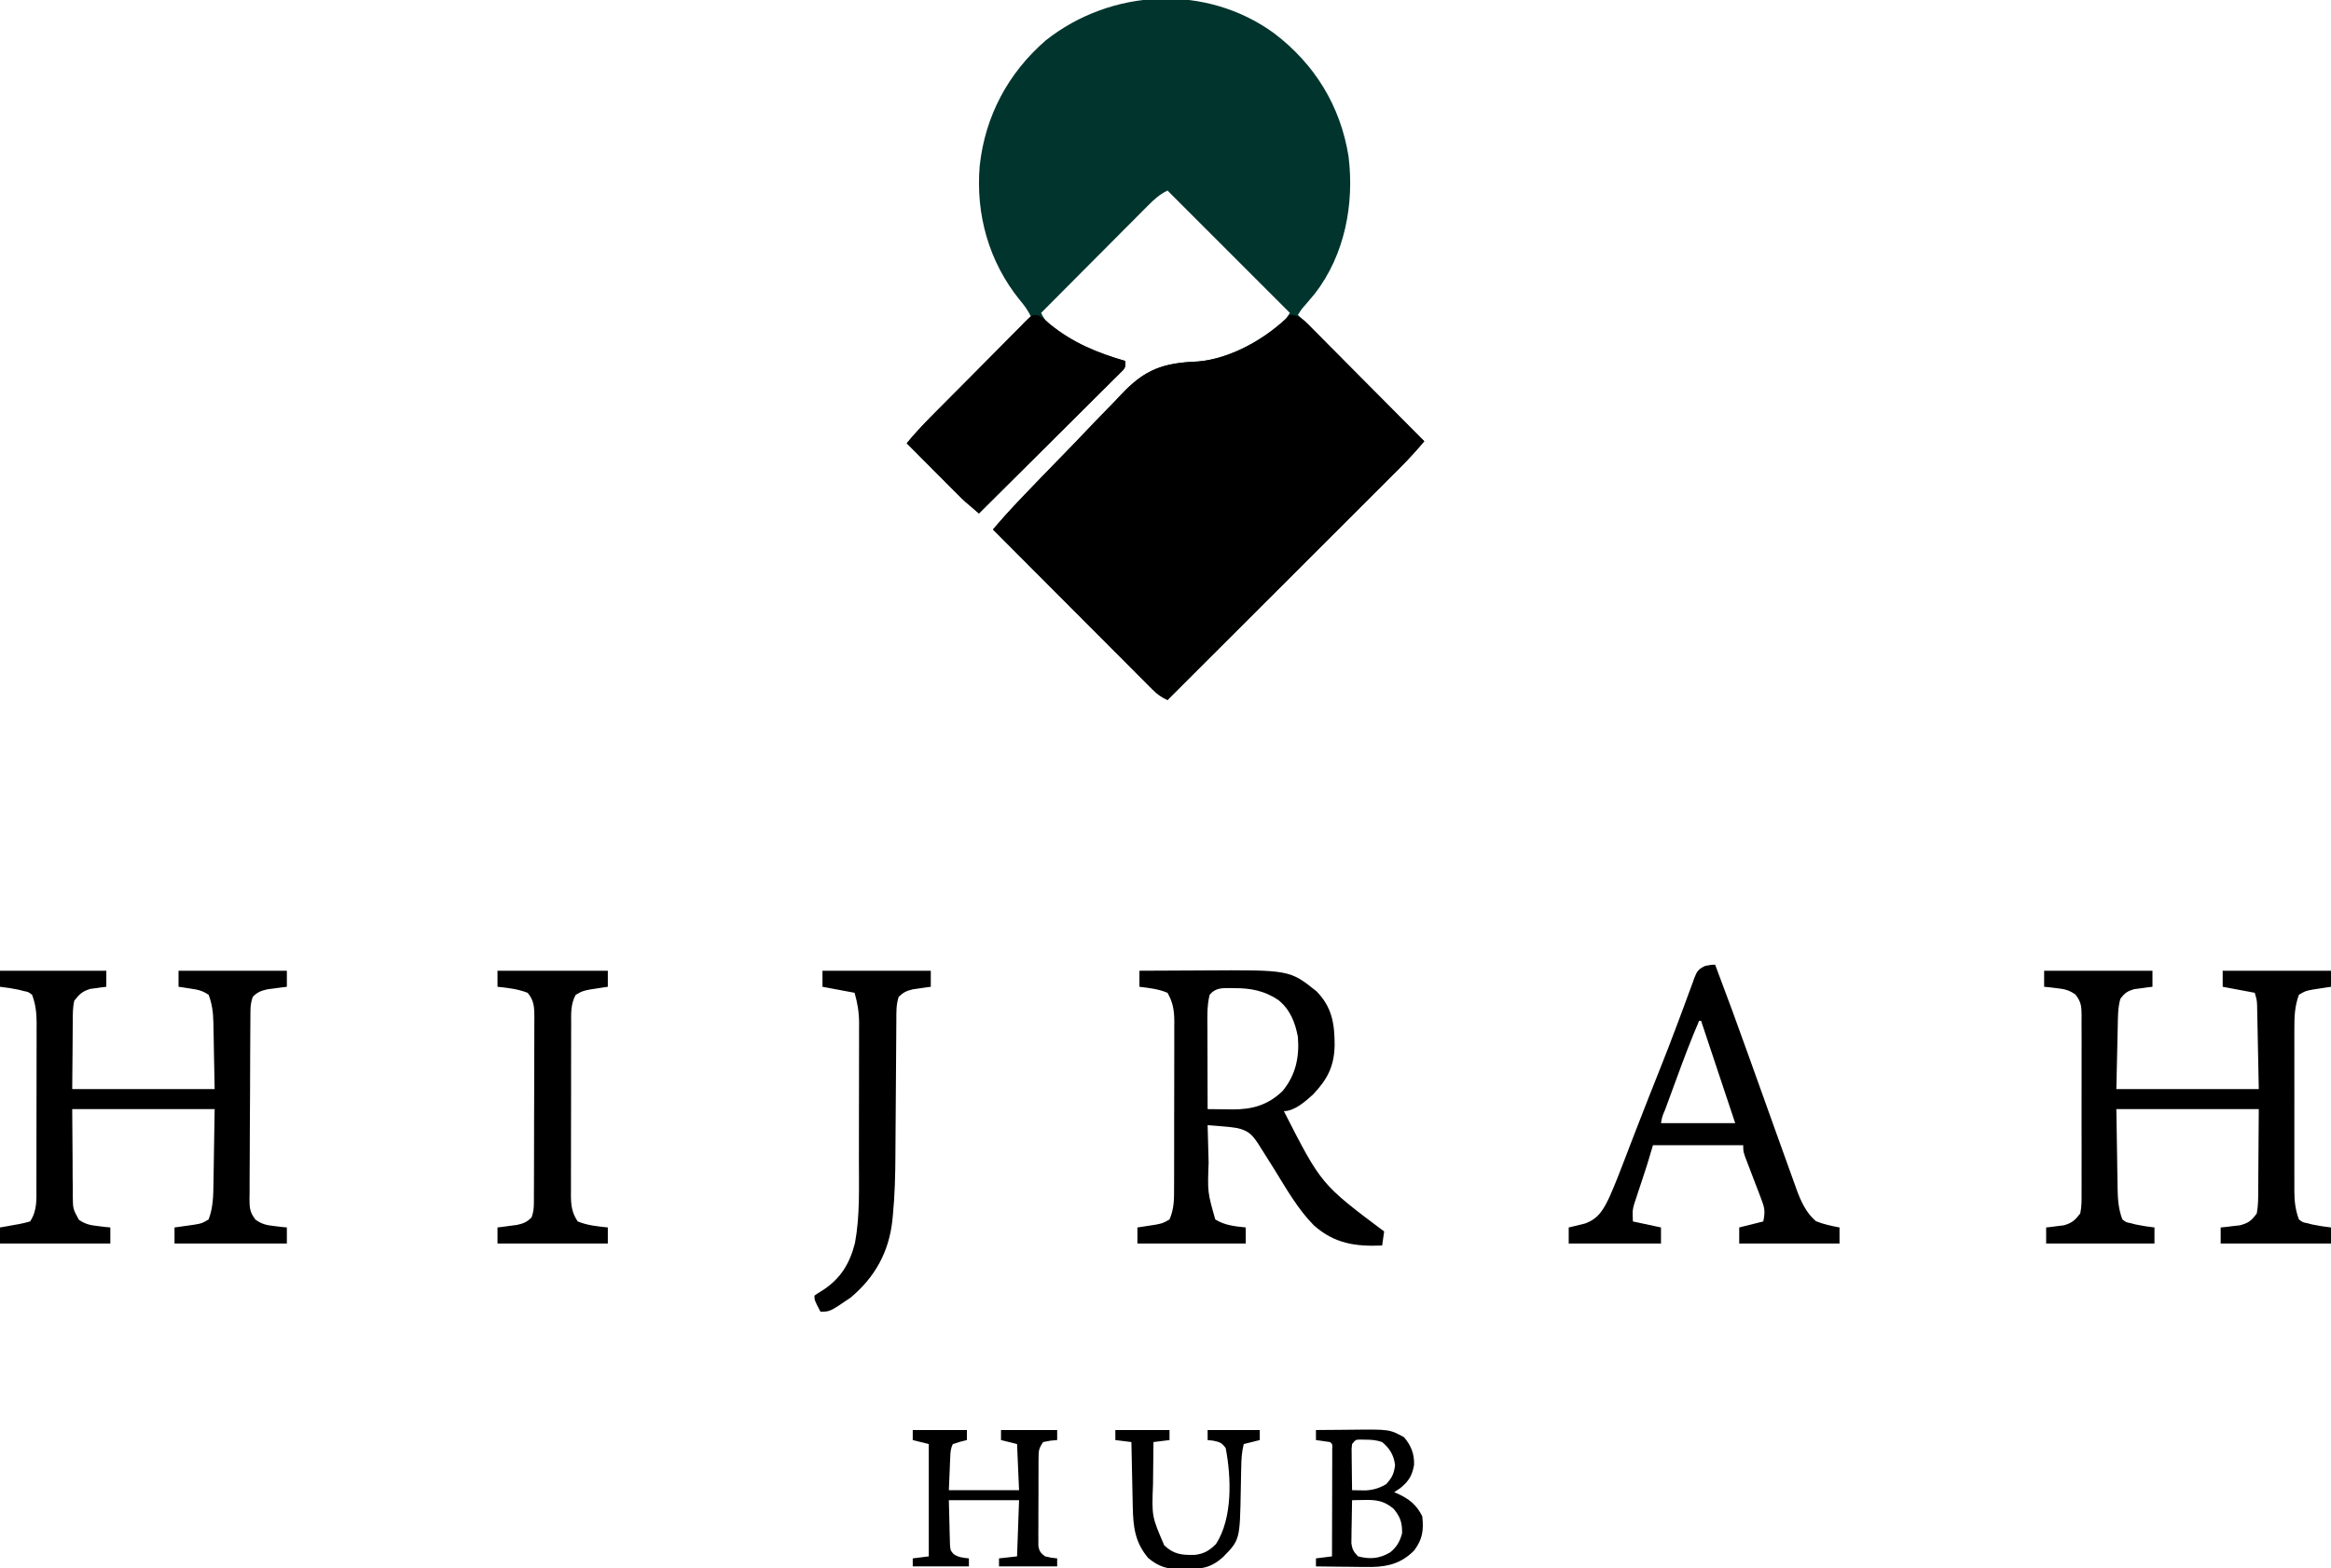
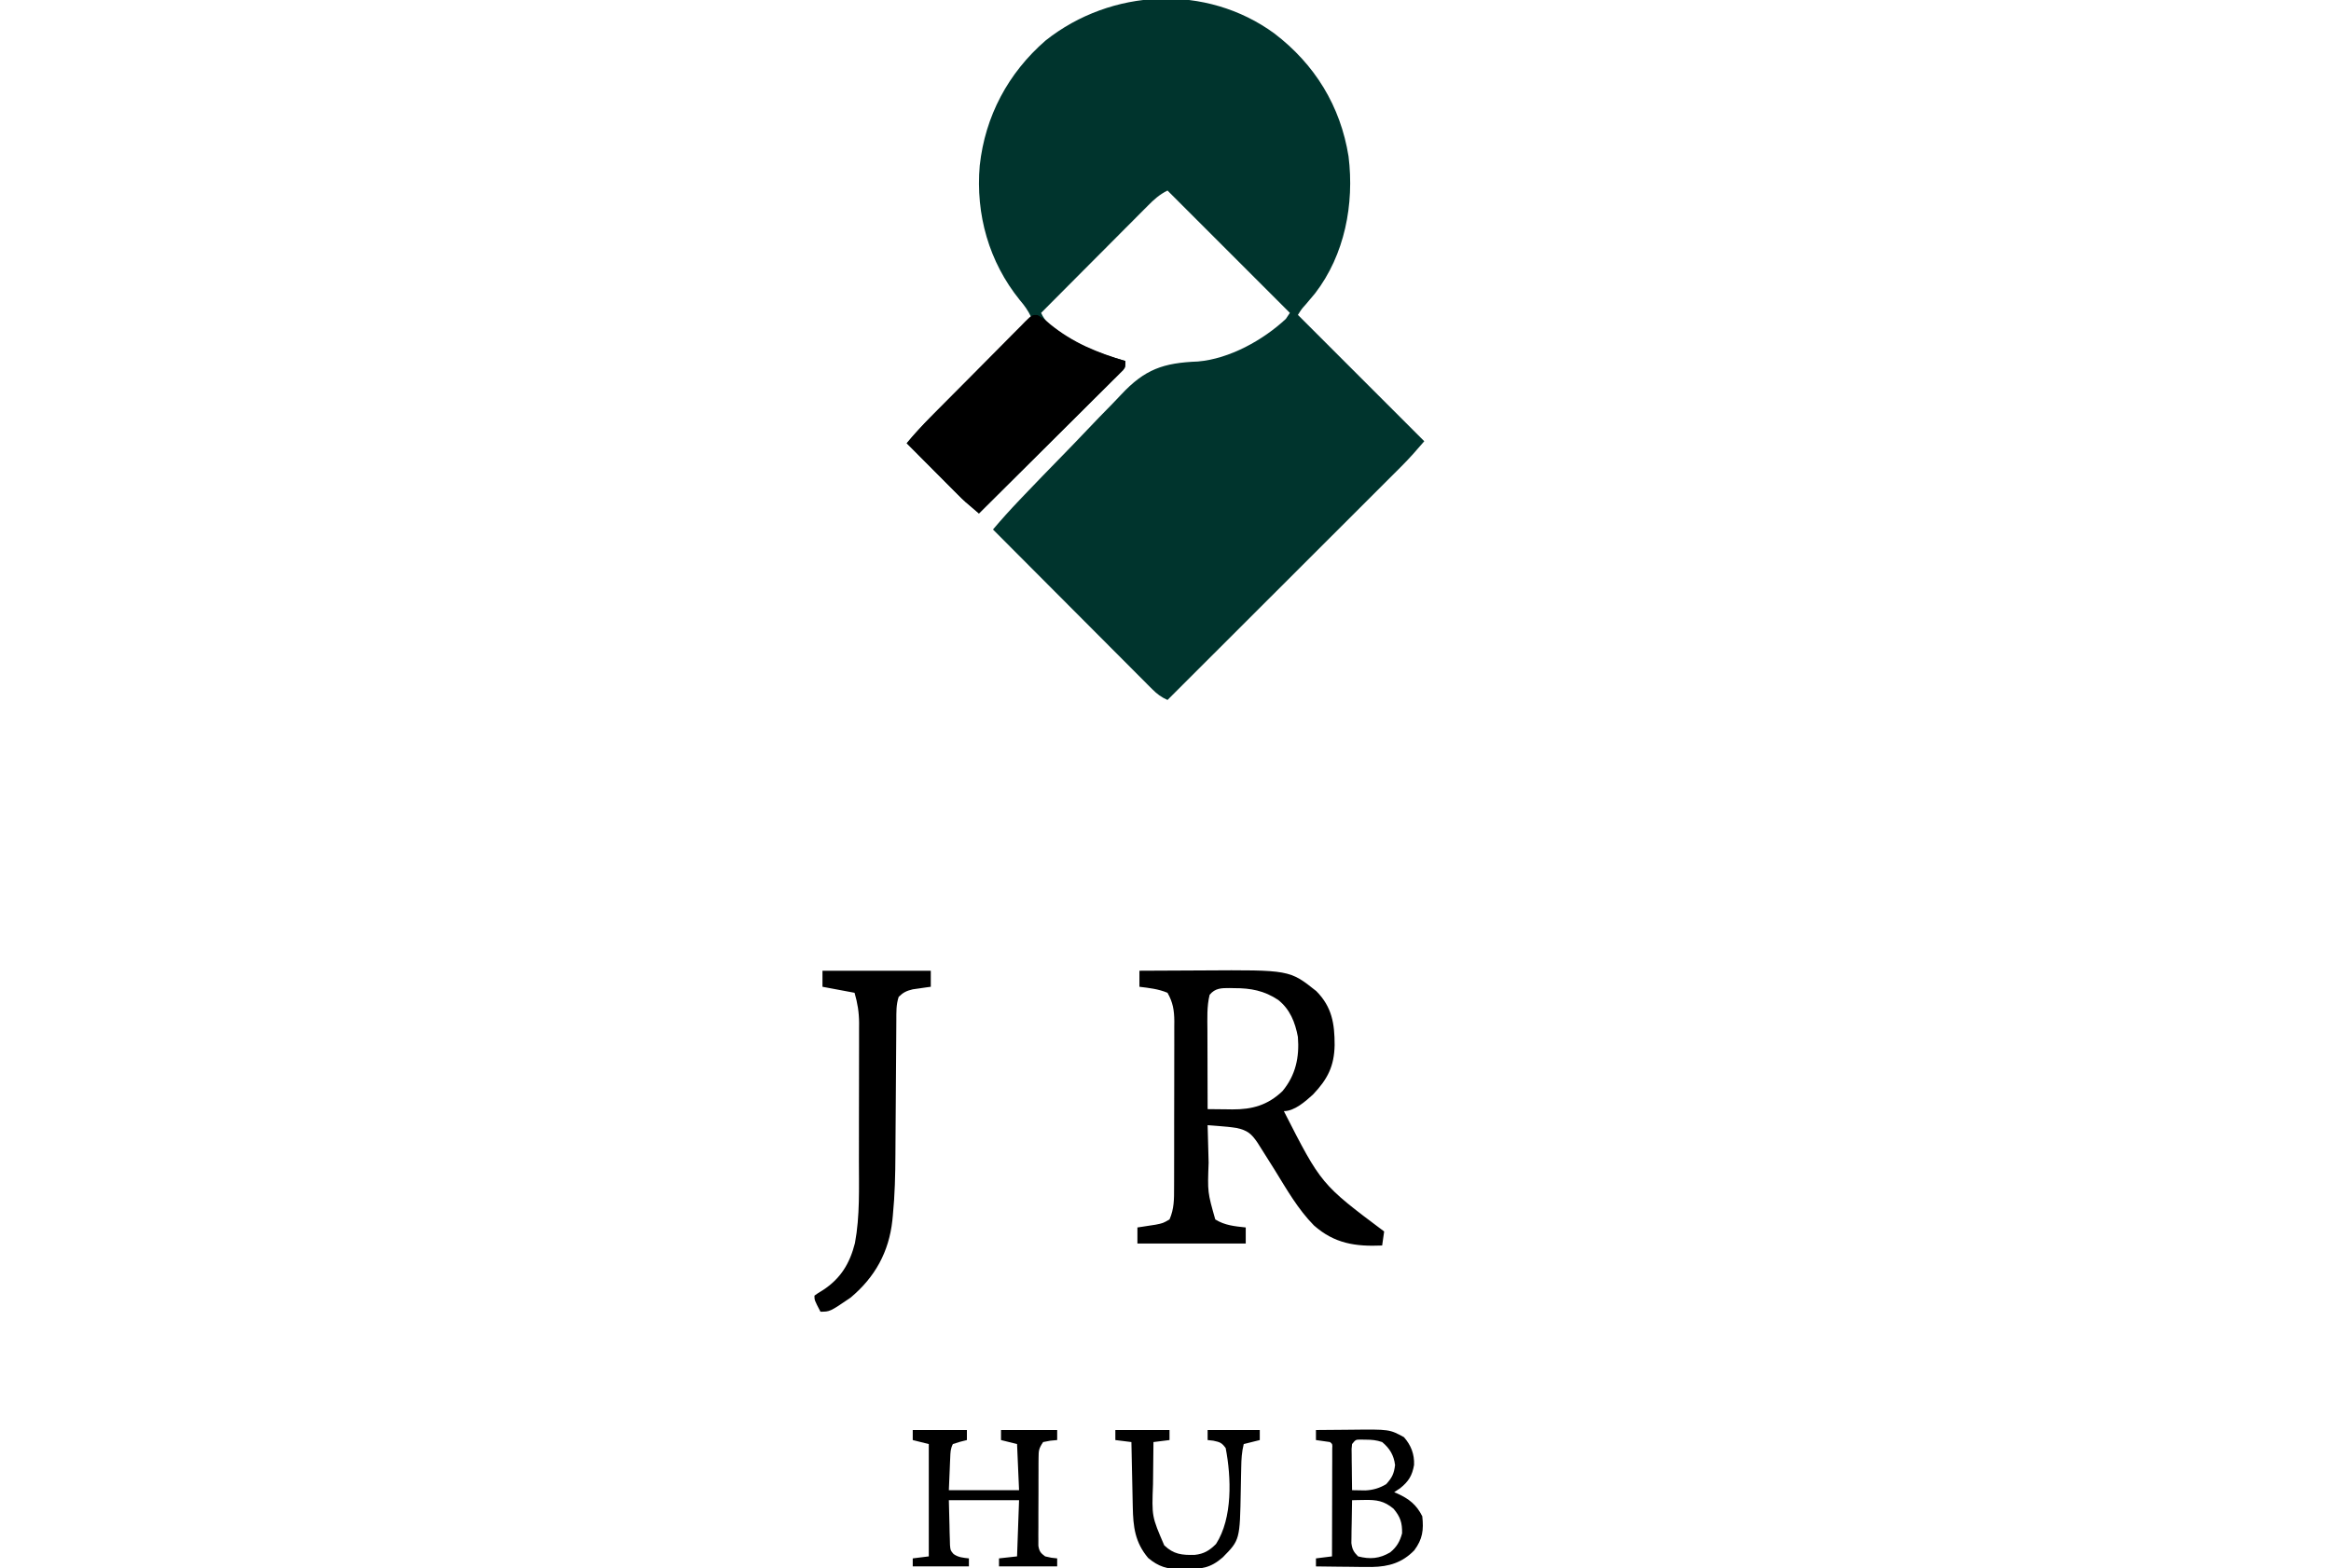
<svg xmlns="http://www.w3.org/2000/svg" version="1.1" width="1162" height="782">
  <path d="M0 0 C20.1 15.371 32.908 36.106 36.923 61.279 C39.859 84.981 35.038 110.333 20.227 129.556 C18.697 131.429 17.142 133.282 15.555 135.107 C13.545 137.335 13.545 137.335 11.673 140.279 C32.463 161.069 53.253 181.859 74.673 203.279 C70.934 207.641 67.353 211.723 63.319 215.752 C62.816 216.257 62.313 216.761 61.794 217.28 C60.129 218.947 58.461 220.61 56.792 222.273 C55.589 223.476 54.386 224.679 53.184 225.882 C49.934 229.132 46.682 232.378 43.429 235.624 C40.024 239.023 36.622 242.425 33.219 245.826 C26.783 252.259 20.344 258.69 13.904 265.12 C6.569 272.443 -0.762 279.769 -8.094 287.096 C-23.168 302.16 -38.247 317.221 -53.327 332.279 C-56.442 330.895 -58.558 329.296 -60.959 326.888 C-61.663 326.186 -62.367 325.485 -63.092 324.763 C-63.854 323.994 -64.616 323.225 -65.401 322.433 C-66.616 321.218 -66.616 321.218 -67.856 319.979 C-70.533 317.3 -73.204 314.614 -75.874 311.927 C-77.729 310.069 -79.584 308.211 -81.44 306.353 C-85.825 301.962 -90.204 297.566 -94.582 293.168 C-99.567 288.161 -104.558 283.159 -109.55 278.158 C-119.815 267.871 -130.074 257.577 -140.327 247.279 C-136.11 242.285 -131.76 237.47 -127.25 232.739 C-126.568 232.021 -125.885 231.303 -125.182 230.563 C-118.897 223.968 -112.551 217.431 -106.185 210.914 C-101.925 206.551 -97.688 202.169 -93.5 197.737 C-89.425 193.426 -85.296 189.173 -81.127 184.953 C-79.562 183.35 -78.016 181.728 -76.492 180.087 C-64.653 167.38 -55.397 164.186 -38.162 163.519 C-22.402 162.183 -5.639 152.834 5.673 142.279 C6.333 141.289 6.993 140.299 7.673 139.279 C-12.457 119.149 -32.587 99.019 -53.327 78.279 C-57.414 80.322 -60.047 82.729 -63.198 85.922 C-63.774 86.498 -64.35 87.074 -64.943 87.667 C-66.842 89.567 -68.733 91.474 -70.624 93.381 C-71.941 94.701 -73.258 96.021 -74.576 97.34 C-78.039 100.811 -81.496 104.288 -84.952 107.767 C-88.481 111.316 -92.016 114.86 -95.55 118.404 C-102.481 125.357 -109.406 132.316 -116.327 139.279 C-114.459 143.473 -111.707 145.574 -108.015 148.154 C-107.39 148.593 -106.766 149.032 -106.123 149.485 C-96.314 156.201 -85.729 160.107 -74.327 163.279 C-74.327 166.279 -74.327 166.279 -75.467 167.788 C-76.006 168.324 -76.544 168.859 -77.099 169.411 C-77.713 170.03 -78.327 170.648 -78.96 171.285 C-79.984 172.293 -79.984 172.293 -81.029 173.321 C-81.741 174.033 -82.453 174.746 -83.186 175.48 C-85.549 177.841 -87.923 180.191 -90.296 182.541 C-91.933 184.173 -93.57 185.805 -95.206 187.438 C-99.52 191.74 -103.843 196.034 -108.167 200.325 C-112.576 204.703 -116.977 209.09 -121.378 213.476 C-130.02 222.086 -138.671 230.685 -147.327 239.279 C-154.726 233.008 -154.726 233.008 -157.784 229.936 C-158.364 229.356 -158.944 228.775 -159.542 228.178 C-160.14 227.574 -160.738 226.971 -161.355 226.349 C-161.989 225.714 -162.622 225.079 -163.275 224.425 C-165.274 222.42 -167.27 220.412 -169.265 218.404 C-170.63 217.034 -171.995 215.664 -173.361 214.295 C-176.686 210.959 -180.007 207.62 -183.327 204.279 C-177.526 197.174 -170.983 190.809 -164.491 184.345 C-163.244 183.1 -161.997 181.855 -160.751 180.609 C-157.488 177.35 -154.222 174.094 -150.956 170.839 C-147.616 167.509 -144.278 164.176 -140.941 160.844 C-134.406 154.319 -127.868 147.798 -121.327 141.279 C-122.872 138.056 -124.623 135.624 -126.952 132.904 C-142.357 113.837 -149.03 90.188 -146.933 65.837 C-144.255 41.221 -132.761 19.651 -114.073 3.455 C-81.325 -22.492 -34 -24.9 0 0 Z " fill="#00342D" transform="translate(635.327,16.721)" />
-   <path d="M0 0 C4.343 0.024 6.563 2.096 9.557 5.059 C10.118 5.635 10.68 6.211 11.259 6.805 C11.864 7.41 12.47 8.015 13.094 8.638 C15.089 10.636 17.07 12.648 19.051 14.66 C20.433 16.05 21.816 17.438 23.2 18.826 C26.837 22.478 30.462 26.143 34.084 29.81 C37.784 33.55 41.495 37.279 45.205 41.01 C52.481 48.329 59.745 55.66 67 63 C61.461 69.749 55.296 75.838 49.12 81.994 C47.917 83.197 46.714 84.4 45.511 85.603 C42.262 88.853 39.009 92.099 35.756 95.345 C32.351 98.744 28.949 102.146 25.546 105.547 C19.11 111.98 12.671 118.411 6.231 124.841 C-1.103 132.164 -8.435 139.49 -15.766 146.817 C-30.841 161.881 -45.919 176.942 -61 192 C-64.115 190.616 -66.231 189.017 -68.632 186.608 C-69.336 185.907 -70.04 185.206 -70.765 184.484 C-71.908 183.33 -71.908 183.33 -73.073 182.154 C-74.288 180.939 -74.288 180.939 -75.528 179.7 C-78.206 177.021 -80.876 174.335 -83.547 171.648 C-85.402 169.79 -87.257 167.932 -89.112 166.074 C-93.497 161.683 -97.877 157.287 -102.255 152.889 C-107.24 147.882 -112.231 142.88 -117.222 137.878 C-127.488 127.592 -137.746 117.298 -148 107 C-143.783 102.006 -139.432 97.191 -134.923 92.46 C-134.24 91.742 -133.558 91.024 -132.854 90.284 C-126.569 83.689 -120.224 77.152 -113.857 70.635 C-109.597 66.272 -105.361 61.89 -101.173 57.458 C-97.098 53.147 -92.969 48.894 -88.8 44.674 C-87.235 43.071 -85.689 41.449 -84.164 39.808 C-72.325 27.101 -63.07 23.907 -45.835 23.24 C-29.086 21.82 -11.61 11.61 0 0 Z " fill="#000000" transform="translate(643,157)" />
-   <path d="M0 0 C17.49 0 34.98 0 53 0 C53 2.64 53 5.28 53 8 C51.896 8.13 51.896 8.13 50.77 8.262 C49.306 8.472 49.306 8.472 47.812 8.688 C46.368 8.879 46.368 8.879 44.895 9.074 C40.974 10.328 39.519 11.723 37 15 C36.257 18.368 36.278 21.675 36.293 25.113 C36.278 25.973 36.264 26.833 36.249 27.719 C36.201 30.917 36.197 34.115 36.188 37.312 C36.126 44.469 36.064 51.626 36 59 C59.43 59 82.86 59 107 59 C106.876 52.544 106.752 46.089 106.625 39.438 C106.591 37.413 106.557 35.388 106.522 33.302 C106.487 31.68 106.451 30.057 106.414 28.434 C106.403 27.606 106.391 26.778 106.38 25.925 C106.257 20.948 105.788 16.672 104 12 C100.719 9.813 98.669 9.456 94.812 8.875 C93.726 8.707 92.639 8.54 91.52 8.367 C90.688 8.246 89.857 8.125 89 8 C89 5.36 89 2.72 89 0 C106.82 0 124.64 0 143 0 C143 2.64 143 5.28 143 8 C142.108 8.11 141.216 8.219 140.297 8.332 C139.126 8.491 137.956 8.649 136.75 8.812 C135.59 8.963 134.43 9.114 133.234 9.27 C129.974 10.006 128.362 10.678 126 13 C125.077 15.77 124.867 17.453 124.846 20.313 C124.837 21.194 124.829 22.074 124.82 22.981 C124.816 23.944 124.812 24.908 124.807 25.9 C124.799 26.916 124.791 27.933 124.782 28.98 C124.758 32.349 124.741 35.717 124.727 39.086 C124.719 40.81 124.719 40.81 124.71 42.569 C124.684 48.65 124.664 54.731 124.65 60.812 C124.633 67.1 124.588 73.387 124.538 79.674 C124.504 84.504 124.492 89.333 124.487 94.163 C124.48 96.481 124.465 98.799 124.441 101.117 C124.409 104.359 124.409 107.599 124.417 110.841 C124.4 111.8 124.384 112.76 124.367 113.748 C124.41 118.306 124.505 120.346 127.328 124.077 C130.558 126.402 132.877 126.875 136.812 127.312 C137.974 127.453 139.135 127.594 140.332 127.738 C141.653 127.868 141.653 127.868 143 128 C143 130.64 143 133.28 143 136 C124.52 136 106.04 136 87 136 C87 133.36 87 130.72 87 128 C87.892 127.879 88.784 127.758 89.703 127.633 C90.874 127.465 92.044 127.298 93.25 127.125 C94.41 126.963 95.57 126.8 96.766 126.633 C100.693 125.964 100.693 125.964 104 124 C106.256 117.974 106.342 112.202 106.414 105.816 C106.432 104.88 106.449 103.943 106.468 102.978 C106.53 99.507 106.577 96.035 106.625 92.562 C106.811 80.899 106.811 80.899 107 69 C83.57 69 60.14 69 36 69 C36.062 77.477 36.124 85.954 36.188 94.688 C36.194 97.357 36.201 100.026 36.208 102.776 C36.234 104.896 36.262 107.017 36.293 109.137 C36.289 110.234 36.285 111.331 36.281 112.462 C36.361 118.763 36.361 118.763 39.336 124.184 C42.56 126.382 44.949 126.883 48.812 127.312 C49.974 127.453 51.135 127.594 52.332 127.738 C53.212 127.825 54.093 127.911 55 128 C55 130.64 55 133.28 55 136 C36.85 136 18.7 136 0 136 C0 133.36 0 130.72 0 128 C1.06 127.818 2.119 127.636 3.211 127.449 C4.599 127.196 5.987 126.942 7.375 126.688 C8.423 126.511 8.423 126.511 9.492 126.33 C11.349 125.982 13.178 125.497 15 125 C18.632 119.551 18.149 113.887 18.145 107.547 C18.149 106.602 18.152 105.657 18.155 104.683 C18.165 101.562 18.167 98.441 18.168 95.32 C18.171 93.147 18.175 90.974 18.178 88.801 C18.184 84.246 18.186 79.692 18.185 75.137 C18.185 69.308 18.199 63.478 18.216 57.649 C18.227 53.16 18.229 48.672 18.229 44.183 C18.23 42.034 18.234 39.885 18.242 37.736 C18.252 34.728 18.249 31.72 18.243 28.711 C18.249 27.828 18.254 26.945 18.26 26.035 C18.234 20.983 17.766 16.755 16 12 C14.135 10.57 14.135 10.57 11.812 10.125 C11.016 9.915 10.219 9.705 9.398 9.488 C6.264 8.85 3.182 8.339 0 8 C0 5.36 0 2.72 0 0 Z " fill="#000000" transform="translate(0,484)" />
-   <path d="M0 0 C17.82 0 35.64 0 54 0 C54 2.64 54 5.28 54 8 C53.18 8.098 52.36 8.196 51.516 8.297 C50.438 8.446 49.36 8.596 48.25 8.75 C47.183 8.889 46.115 9.028 45.016 9.172 C41.503 10.136 40.17 11.1 38 14 C36.681 18.654 36.778 23.437 36.684 28.238 C36.665 29.02 36.646 29.801 36.627 30.606 C36.559 33.508 36.499 36.41 36.438 39.312 C36.293 45.809 36.149 52.306 36 59 C59.43 59 82.86 59 107 59 C106.856 51.822 106.711 44.645 106.562 37.25 C106.498 33.859 106.498 33.859 106.432 30.399 C106.394 28.605 106.355 26.81 106.316 25.016 C106.292 23.621 106.292 23.621 106.266 22.199 C106.246 21.306 106.226 20.413 106.205 19.493 C106.182 18.334 106.182 18.334 106.158 17.151 C106.037 14.663 106.037 14.663 105 11 C99.72 10.01 94.44 9.02 89 8 C89 5.36 89 2.72 89 0 C106.82 0 124.64 0 143 0 C143 2.64 143 5.28 143 8 C142.18 8.121 141.36 8.242 140.516 8.367 C139.438 8.535 138.36 8.702 137.25 8.875 C136.183 9.037 135.115 9.2 134.016 9.367 C130.222 10.084 130.222 10.084 127 12 C124.94 17.62 124.714 22.735 124.741 28.68 C124.738 29.625 124.734 30.571 124.731 31.545 C124.722 34.655 124.728 37.765 124.734 40.875 C124.733 43.045 124.731 45.216 124.729 47.386 C124.726 51.929 124.73 56.471 124.739 61.014 C124.751 66.827 124.744 72.641 124.732 78.455 C124.725 82.935 124.727 87.415 124.732 91.895 C124.734 94.038 124.732 96.181 124.727 98.325 C124.722 101.323 124.73 104.322 124.741 107.32 C124.737 108.201 124.733 109.081 124.729 109.988 C124.763 115.028 125.24 119.255 127 124 C128.865 125.43 128.865 125.43 131.188 125.875 C132.382 126.19 132.382 126.19 133.602 126.512 C136.736 127.15 139.818 127.661 143 128 C143 130.64 143 133.28 143 136 C124.85 136 106.7 136 88 136 C88 133.36 88 130.72 88 128 C88.88 127.914 89.761 127.827 90.668 127.738 C91.829 127.598 92.991 127.457 94.188 127.312 C95.336 127.185 96.485 127.057 97.668 126.926 C101.995 125.724 103.328 124.641 106 121 C106.758 117.052 106.722 113.147 106.707 109.137 C106.722 108.12 106.736 107.102 106.751 106.054 C106.799 102.266 106.803 98.476 106.812 94.688 C106.874 86.211 106.936 77.734 107 69 C83.57 69 60.14 69 36 69 C36.124 76.776 36.248 84.551 36.375 92.562 C36.409 95.005 36.443 97.447 36.478 99.963 C36.513 101.914 36.549 103.865 36.586 105.816 C36.603 107.317 36.603 107.317 36.62 108.849 C36.732 114.246 37.076 118.929 39 124 C40.865 125.43 40.865 125.43 43.188 125.875 C44.382 126.19 44.382 126.19 45.602 126.512 C48.736 127.15 51.818 127.661 55 128 C55 130.64 55 133.28 55 136 C37.18 136 19.36 136 1 136 C1 133.36 1 130.72 1 128 C1.808 127.914 2.616 127.827 3.449 127.738 C4.518 127.598 5.586 127.457 6.688 127.312 C7.743 127.185 8.799 127.057 9.887 126.926 C13.982 125.708 15.403 124.411 18 121 C18.738 117.596 18.683 114.254 18.647 110.781 C18.656 109.755 18.664 108.728 18.674 107.67 C18.696 104.28 18.681 100.891 18.664 97.5 C18.667 95.143 18.672 92.785 18.679 90.428 C18.686 85.488 18.675 80.549 18.652 75.609 C18.623 69.277 18.64 62.946 18.67 56.614 C18.688 51.746 18.682 46.879 18.669 42.011 C18.666 39.676 18.67 37.341 18.681 35.007 C18.694 31.743 18.675 28.482 18.647 25.219 C18.657 24.253 18.667 23.288 18.678 22.293 C18.605 17.727 18.495 15.654 15.668 11.919 C12.44 9.597 10.12 9.124 6.188 8.688 C5.026 8.547 3.865 8.406 2.668 8.262 C1.788 8.175 0.907 8.089 0 8 C0 5.36 0 2.72 0 0 Z " fill="#000000" transform="translate(1019,484)" />
  <path d="M0 0 C7.843 -0.051 15.686 -0.086 23.529 -0.11 C26.191 -0.119 28.853 -0.133 31.515 -0.151 C74.865 -0.427 74.865 -0.427 88.176 10.156 C96.018 18.083 97.32 26.412 97.31 37.076 C97.117 47.607 93.786 54.087 86.52 61.727 C82.752 65.126 77.335 70 72 70 C90.615 106.478 90.615 106.478 122 130 C121.67 132.31 121.34 134.62 121 137 C107.662 137.573 97.257 136.05 87 127 C79.026 118.913 73.373 108.945 67.446 99.337 C65.304 95.874 63.128 92.433 60.938 89 C60.245 87.907 59.553 86.814 58.84 85.688 C55.77 81.203 53.879 79.621 48.459 78.402 C45.549 77.926 42.655 77.674 39.715 77.445 C38.106 77.318 38.106 77.318 36.465 77.188 C35.651 77.126 34.838 77.064 34 77 C34.119 81.659 34.244 86.318 34.372 90.977 C34.415 92.558 34.457 94.138 34.497 95.719 C33.952 110.428 33.952 110.428 37.812 124 C42.557 126.977 47.497 127.412 53 128 C53 130.64 53 133.28 53 136 C35.18 136 17.36 136 -1 136 C-1 133.36 -1 130.72 -1 128 C-0.18 127.879 0.64 127.758 1.484 127.633 C2.562 127.465 3.64 127.298 4.75 127.125 C5.817 126.963 6.885 126.8 7.984 126.633 C11.755 125.883 11.755 125.883 15 124 C17.314 118.758 17.29 113.867 17.275 108.25 C17.28 107.285 17.285 106.32 17.29 105.326 C17.304 102.146 17.303 98.966 17.301 95.785 C17.305 93.568 17.309 91.352 17.314 89.135 C17.321 84.492 17.321 79.85 17.316 75.207 C17.31 69.264 17.327 63.322 17.35 57.379 C17.365 52.802 17.366 48.226 17.363 43.649 C17.363 41.458 17.368 39.267 17.378 37.076 C17.391 34.01 17.384 30.945 17.372 27.879 C17.38 26.979 17.388 26.078 17.395 25.15 C17.35 19.703 16.704 15.779 14 11 C9.498 9.095 4.837 8.592 0 8 C0 5.36 0 2.72 0 0 Z M35 12 C33.56 17.812 33.874 23.796 33.902 29.742 C33.904 30.866 33.905 31.989 33.907 33.147 C33.912 36.723 33.925 40.299 33.938 43.875 C33.943 46.305 33.947 48.734 33.951 51.164 C33.962 57.109 33.979 63.055 34 69 C37.203 69.046 40.406 69.073 43.609 69.098 C44.511 69.111 45.412 69.124 46.341 69.137 C56.25 69.194 63.974 67.021 71.277 60.062 C77.9 52.134 79.806 43.088 79 33 C77.618 25.69 75.089 19.237 69.145 14.531 C62.263 9.953 55.454 8.652 47.312 8.688 C46.567 8.671 45.821 8.655 45.053 8.639 C40.824 8.635 37.8 8.633 35 12 Z " fill="#000000" transform="translate(568,484)" />
-   <path d="M0 0 C5.801 15.321 11.444 30.692 16.944 46.125 C18.992 51.869 21.051 57.61 23.109 63.352 C23.937 65.66 24.764 67.969 25.592 70.278 C25.994 71.4 26.396 72.522 26.81 73.678 C27.959 76.885 29.106 80.092 30.252 83.3 C31.966 88.092 33.689 92.88 35.42 97.666 C36.05 99.41 36.676 101.156 37.298 102.903 C38.156 105.309 39.026 107.712 39.898 110.113 C40.14 110.801 40.382 111.488 40.632 112.196 C42.754 117.969 45.458 123.882 50.25 127.875 C54.068 129.437 57.953 130.251 62 131 C62 133.64 62 136.28 62 139 C45.5 139 29 139 12 139 C12 136.36 12 133.72 12 131 C15.96 130.01 19.92 129.02 24 128 C25.089 122.555 24.622 121.073 22.691 116.055 C22.446 115.403 22.2 114.751 21.947 114.08 C21.164 112.007 20.364 109.941 19.562 107.875 C18.767 105.801 17.975 103.726 17.188 101.649 C16.475 99.768 15.751 97.891 15.026 96.015 C14 93 14 93 14 90 C-0.85 90 -15.7 90 -31 90 C-31.99 93.3 -32.98 96.6 -34 100 C-34.598 101.862 -35.205 103.723 -35.824 105.578 C-36.13 106.511 -36.437 107.445 -36.752 108.406 C-37.381 110.32 -38.017 112.231 -38.658 114.141 C-38.96 115.069 -39.263 115.997 -39.574 116.953 C-39.848 117.78 -40.123 118.606 -40.405 119.458 C-41.228 122.539 -41.228 122.539 -41 128 C-36.38 128.99 -31.76 129.98 -27 131 C-27 133.64 -27 136.28 -27 139 C-42.18 139 -57.36 139 -73 139 C-73 136.36 -73 133.72 -73 131 C-72.264 130.83 -71.528 130.66 -70.77 130.484 C-69.794 130.242 -68.818 130 -67.812 129.75 C-66.85 129.518 -65.887 129.286 -64.895 129.047 C-57.971 126.543 -55.556 121.867 -52.558 115.542 C-49.999 109.724 -47.684 103.824 -45.423 97.885 C-44.224 94.735 -43.011 91.59 -41.799 88.445 C-41.162 86.792 -40.525 85.138 -39.889 83.484 C-37.702 77.799 -35.485 72.126 -33.246 66.461 C-32.937 65.679 -32.628 64.897 -32.309 64.091 C-30.753 60.158 -29.192 56.226 -27.627 52.296 C-24.718 44.976 -21.848 37.646 -19.111 30.258 C-17.863 26.891 -16.6 23.53 -15.337 20.168 C-14.742 18.569 -14.155 16.966 -13.577 15.361 C-12.779 13.144 -11.953 10.939 -11.121 8.734 C-10.78 7.75 -10.78 7.75 -10.431 6.745 C-9.101 3.308 -8.331 2.153 -4.93 0.579 C-2 0 -2 0 0 0 Z M-8 28 C-12.141 37.567 -15.772 47.3 -19.359 57.086 C-20.325 59.722 -21.296 62.356 -22.268 64.99 C-22.883 66.664 -23.498 68.338 -24.113 70.012 C-24.404 70.8 -24.694 71.589 -24.994 72.401 C-26.387 75.621 -26.387 75.621 -27 79 C-14.79 79 -2.58 79 10 79 C8.123 73.369 6.246 67.739 4.312 61.938 C0.542 50.625 -3.229 39.312 -7 28 C-7.33 28 -7.66 28 -8 28 Z " fill="#000000" transform="translate(855,481)" />
  <path d="M0 0 C2.359 1.207 4.158 2.731 6.156 4.473 C17.664 13.851 29.725 18.704 43.781 22.911 C43.781 25.911 43.781 25.911 42.641 27.42 C42.103 27.956 41.564 28.491 41.01 29.043 C40.395 29.661 39.781 30.28 39.148 30.917 C38.466 31.589 37.783 32.26 37.08 32.953 C36.012 34.021 36.012 34.021 34.922 35.112 C32.559 37.472 30.186 39.822 27.812 42.173 C26.175 43.804 24.538 45.437 22.902 47.07 C18.588 51.372 14.266 55.665 9.941 59.957 C5.532 64.335 1.131 68.722 -3.27 73.108 C-11.911 81.717 -20.562 90.317 -29.219 98.911 C-36.618 92.639 -36.618 92.639 -39.676 89.568 C-40.256 88.987 -40.836 88.407 -41.434 87.81 C-42.032 87.206 -42.63 86.603 -43.246 85.981 C-43.88 85.346 -44.514 84.711 -45.167 84.056 C-47.166 82.052 -49.161 80.044 -51.157 78.036 C-52.522 76.666 -53.887 75.296 -55.252 73.927 C-58.577 70.591 -61.899 67.252 -65.219 63.911 C-61.427 59.393 -57.522 55.056 -53.369 50.868 C-52.819 50.309 -52.268 49.751 -51.701 49.175 C-49.905 47.355 -48.106 45.539 -46.305 43.723 C-45.687 43.1 -45.068 42.476 -44.431 41.833 C-41.168 38.544 -37.902 35.258 -34.633 31.975 C-31.93 29.258 -29.234 26.534 -26.544 23.804 C-23.287 20.498 -20.018 17.203 -16.739 13.918 C-15.494 12.665 -14.252 11.408 -13.015 10.147 C-11.291 8.393 -9.553 6.654 -7.81 4.919 C-7.301 4.393 -6.792 3.868 -6.267 3.326 C-2.769 -0.111 -2.769 -0.111 0 0 Z " fill="#000000" transform="translate(517.219,157.089)" />
  <path d="M0 0 C17.82 0 35.64 0 54 0 C54 2.64 54 5.28 54 8 C53.18 8.11 52.36 8.219 51.516 8.332 C50.438 8.491 49.36 8.649 48.25 8.812 C47.183 8.963 46.115 9.114 45.016 9.27 C41.897 10.025 40.293 10.788 38 13 C36.694 16.919 36.839 20.658 36.826 24.744 C36.82 25.639 36.813 26.534 36.806 27.456 C36.792 29.404 36.78 31.352 36.77 33.299 C36.754 36.401 36.73 39.503 36.705 42.604 C36.635 51.425 36.575 60.246 36.523 69.068 C36.491 74.466 36.45 79.864 36.403 85.262 C36.387 87.302 36.375 89.343 36.366 91.383 C36.322 101.633 36.085 111.794 35.086 122 C35.007 122.812 34.927 123.623 34.846 124.459 C33.137 140.227 26.173 152.831 14 163 C3.719 170 3.719 170 -1 170 C-4 164.25 -4 164.25 -4 162 C-2.242 160.738 -2.242 160.738 0.125 159.312 C9.021 153.531 13.588 146.038 16.188 135.812 C18.723 122.261 18.163 108.201 18.168 94.477 C18.171 92.319 18.175 90.161 18.178 88.003 C18.184 83.506 18.186 79.01 18.185 74.513 C18.185 68.764 18.199 63.014 18.216 57.265 C18.227 52.819 18.229 48.373 18.229 43.928 C18.23 41.808 18.234 39.687 18.242 37.567 C18.252 34.605 18.249 31.644 18.243 28.682 C18.249 27.817 18.254 26.951 18.26 26.059 C18.232 20.716 17.49 16.136 16 11 C10.72 10.01 5.44 9.02 0 8 C0 5.36 0 2.72 0 0 Z " fill="#000000" transform="translate(410,484)" />
-   <path d="M0 0 C18.15 0 36.3 0 55 0 C55 2.64 55 5.28 55 8 C54.18 8.121 53.36 8.242 52.516 8.367 C51.438 8.535 50.36 8.702 49.25 8.875 C47.649 9.119 47.649 9.119 46.016 9.367 C42.267 10.151 42.267 10.151 39 12 C36.371 16.728 36.711 21.581 36.725 26.836 C36.72 27.822 36.715 28.808 36.71 29.823 C36.696 33.079 36.697 36.334 36.699 39.59 C36.695 41.855 36.691 44.121 36.686 46.386 C36.679 51.133 36.679 55.88 36.684 60.627 C36.69 66.708 36.673 72.788 36.65 78.869 C36.635 83.547 36.634 88.225 36.637 92.903 C36.637 95.145 36.632 97.387 36.622 99.628 C36.609 102.764 36.616 105.899 36.628 109.035 C36.62 109.959 36.612 110.884 36.605 111.836 C36.646 116.936 37.032 120.645 40 125 C44.829 126.988 49.84 127.457 55 128 C55 130.64 55 133.28 55 136 C36.85 136 18.7 136 0 136 C0 133.36 0 130.72 0 128 C1.338 127.836 1.338 127.836 2.703 127.668 C3.874 127.509 5.044 127.351 6.25 127.188 C7.41 127.037 8.57 126.886 9.766 126.73 C13.026 125.994 14.638 125.322 17 123 C17.922 120.233 18.129 118.579 18.14 115.725 C18.146 114.853 18.152 113.981 18.158 113.082 C18.159 112.128 18.16 111.175 18.161 110.192 C18.166 109.185 18.171 108.178 18.176 107.141 C18.191 103.805 18.198 100.469 18.203 97.133 C18.209 94.817 18.215 92.502 18.22 90.186 C18.231 85.329 18.237 80.472 18.24 75.615 C18.246 69.388 18.27 63.162 18.298 56.935 C18.317 52.151 18.322 47.368 18.324 42.584 C18.327 40.289 18.335 37.993 18.348 35.697 C18.365 32.487 18.363 29.277 18.356 26.067 C18.366 25.117 18.375 24.167 18.384 23.189 C18.354 18.362 18.297 14.832 15 11 C10.125 9.088 5.173 8.545 0 8 C0 5.36 0 2.72 0 0 Z " fill="#000000" transform="translate(248,484)" />
  <path d="M0 0 C8.91 0 17.82 0 27 0 C27 1.65 27 3.3 27 5 C25.866 5.289 24.731 5.577 23.562 5.875 C22.387 6.246 21.211 6.617 20 7 C18.797 9.405 18.797 11.104 18.684 13.789 C18.645 14.637 18.607 15.485 18.568 16.358 C18.503 17.975 18.503 17.975 18.438 19.625 C18.293 23.049 18.149 26.473 18 30 C29.55 30 41.1 30 53 30 C52.67 22.41 52.34 14.82 52 7 C49.36 6.34 46.72 5.68 44 5 C44 3.35 44 1.7 44 0 C53.24 0 62.48 0 72 0 C72 1.65 72 3.3 72 5 C70.886 5.103 69.772 5.206 68.625 5.312 C67.429 5.539 66.233 5.766 65 6 C62.827 9.259 62.745 10.202 62.725 13.975 C62.716 14.986 62.706 15.997 62.696 17.039 C62.698 18.675 62.698 18.675 62.699 20.344 C62.693 22.025 62.693 22.025 62.686 23.74 C62.68 26.11 62.68 28.481 62.684 30.851 C62.687 34.486 62.664 38.119 62.639 41.754 C62.636 44.055 62.636 46.355 62.637 48.656 C62.628 49.747 62.618 50.838 62.609 51.961 C62.618 53.478 62.618 53.478 62.628 55.025 C62.627 55.916 62.626 56.806 62.626 57.723 C63.08 60.488 63.763 61.355 66 63 C69.108 63.727 69.108 63.727 72 64 C72 65.32 72 66.64 72 68 C62.43 68 52.86 68 43 68 C43 66.68 43 65.36 43 64 C47.455 63.505 47.455 63.505 52 63 C52.33 53.76 52.66 44.52 53 35 C41.45 35 29.9 35 18 35 C18.103 39.063 18.206 43.126 18.312 47.312 C18.337 48.59 18.362 49.868 18.388 51.185 C18.421 52.192 18.454 53.2 18.488 54.238 C18.514 55.27 18.541 56.302 18.568 57.365 C18.798 60.012 18.798 60.012 20.333 61.817 C22.742 63.526 25.109 63.679 28 64 C28 65.32 28 66.64 28 68 C18.76 68 9.52 68 0 68 C0 66.68 0 65.36 0 64 C2.64 63.67 5.28 63.34 8 63 C8 44.52 8 26.04 8 7 C5.36 6.34 2.72 5.68 0 5 C0 3.35 0 1.7 0 0 Z " fill="#000000" transform="translate(455,713)" />
  <path d="M0 0 C4.392 -0.05 8.785 -0.086 13.177 -0.11 C14.668 -0.12 16.159 -0.133 17.649 -0.151 C36.644 -0.367 36.644 -0.367 43.875 3.562 C47.407 7.614 49.112 11.993 48.91 17.41 C47.989 22.665 46.24 25.588 42 29 C41.01 29.66 40.02 30.32 39 31 C39.519 31.219 40.039 31.438 40.574 31.664 C46.355 34.293 50.09 37.181 53 43 C53.767 49.878 53.148 54.432 49 60 C42.998 66.142 36.44 68.11 27.923 68.283 C24.094 68.3 20.267 68.251 16.438 68.188 C14.841 68.172 13.244 68.159 11.646 68.146 C7.764 68.114 3.882 68.062 0 68 C0 66.68 0 65.36 0 64 C2.64 63.67 5.28 63.34 8 63 C8.023 55.716 8.041 48.432 8.052 41.147 C8.057 37.765 8.064 34.383 8.075 31.001 C8.088 27.117 8.093 23.232 8.098 19.348 C8.103 18.128 8.108 16.908 8.113 15.651 C8.113 14.53 8.113 13.409 8.114 12.254 C8.117 10.765 8.117 10.765 8.12 9.246 C8.252 7.03 8.252 7.03 7 6 C4.672 5.632 2.338 5.298 0 5 C0 3.35 0 1.7 0 0 Z M18 7 C17.722 9.426 17.722 9.426 17.805 12.227 C17.811 13.258 17.818 14.289 17.824 15.352 C17.841 16.432 17.858 17.512 17.875 18.625 C17.884 19.713 17.893 20.801 17.902 21.922 C17.926 24.615 17.959 27.307 18 30 C19.41 30.031 20.82 30.052 22.23 30.07 C23.016 30.083 23.801 30.096 24.61 30.11 C28.446 29.934 31.709 28.976 35 27 C37.963 23.74 38.901 21.808 39.438 17.438 C38.814 12.539 36.787 9.156 33 6 C30.058 5.019 28.009 4.835 24.938 4.812 C24.06 4.798 23.182 4.784 22.277 4.77 C19.801 4.778 19.801 4.778 18 7 Z M18 35 C17.913 38.917 17.86 42.833 17.812 46.75 C17.787 47.861 17.762 48.972 17.736 50.117 C17.727 51.187 17.717 52.257 17.707 53.359 C17.691 54.344 17.676 55.328 17.659 56.343 C18.06 59.465 18.781 60.789 21 63 C26.998 64.525 31.614 64.165 37 61 C40.265 58.325 41.836 55.613 42.938 51.5 C43.031 46.236 42.085 43.29 38.688 39.25 C33.995 35.321 30.239 34.753 24.188 34.875 C23.026 34.893 21.865 34.911 20.668 34.93 C19.347 34.964 19.347 34.964 18 35 Z " fill="#000000" transform="translate(656,713)" />
  <path d="M0 0 C8.91 0 17.82 0 27 0 C27 1.65 27 3.3 27 5 C24.36 5.33 21.72 5.66 19 6 C18.925 11.229 18.871 16.457 18.835 21.686 C18.82 23.461 18.8 25.236 18.774 27.01 C18.154 43.087 18.154 43.087 24.375 57.5 C29.119 62.018 33.2 62.401 39.566 62.25 C44.177 61.776 46.963 60.037 50.188 56.812 C58.52 43.882 57.816 23.551 55 9 C53.009 6.303 52.193 6.042 48.812 5.312 C47.42 5.158 47.42 5.158 46 5 C46 3.35 46 1.7 46 0 C54.58 0 63.16 0 72 0 C72 1.65 72 3.3 72 5 C69.36 5.66 66.72 6.32 64 7 C63.016 10.936 62.814 14.496 62.754 18.512 C62.721 20.007 62.688 21.503 62.654 22.998 C62.607 25.337 62.563 27.676 62.523 30.014 C62.084 54.825 62.084 54.825 53.48 63.539 C47.368 68.832 42.928 69.341 35.125 69.312 C34.239 69.329 33.354 69.345 32.441 69.361 C25.792 69.366 21.585 68.154 16.375 63.812 C9.777 55.999 8.869 48.229 8.684 38.324 C8.663 37.399 8.642 36.474 8.621 35.521 C8.555 32.576 8.496 29.632 8.438 26.688 C8.394 24.687 8.351 22.686 8.307 20.686 C8.2 15.79 8.098 10.895 8 6 C5.36 5.67 2.72 5.34 0 5 C0 3.35 0 1.7 0 0 Z " fill="#000000" transform="translate(556,713)" />
</svg>